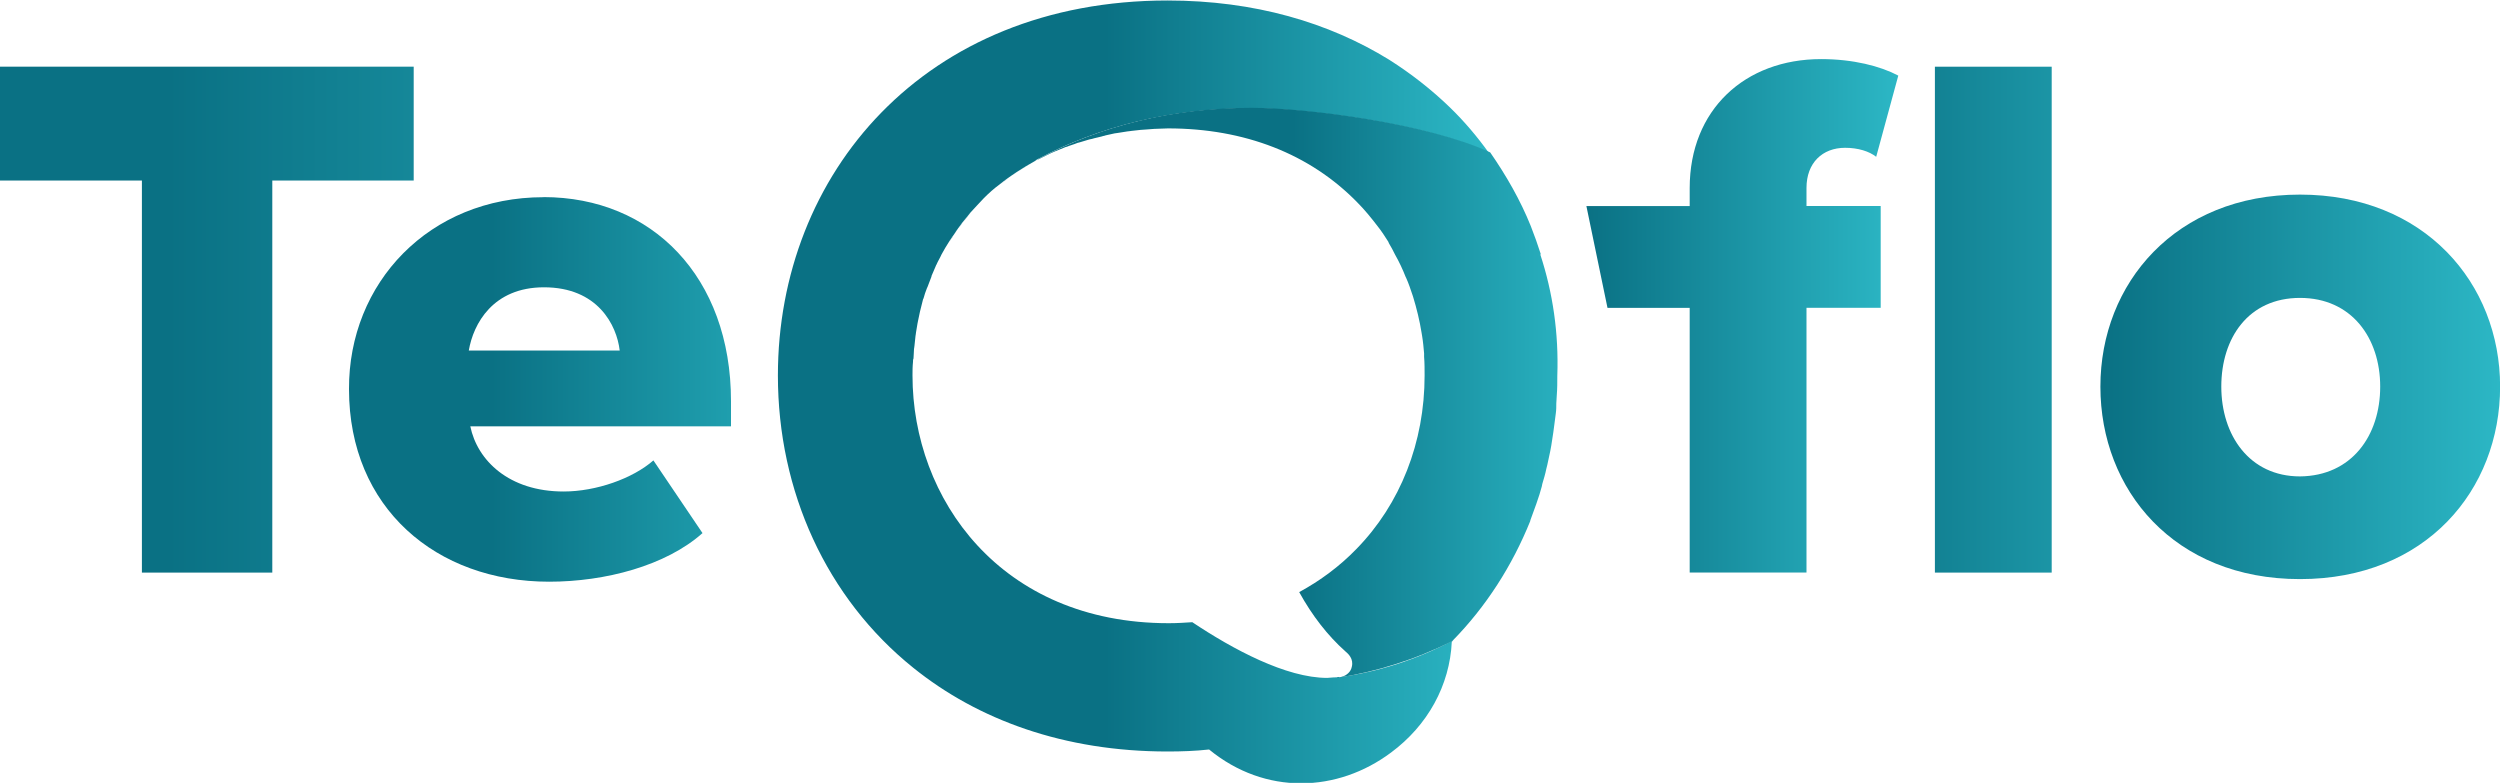
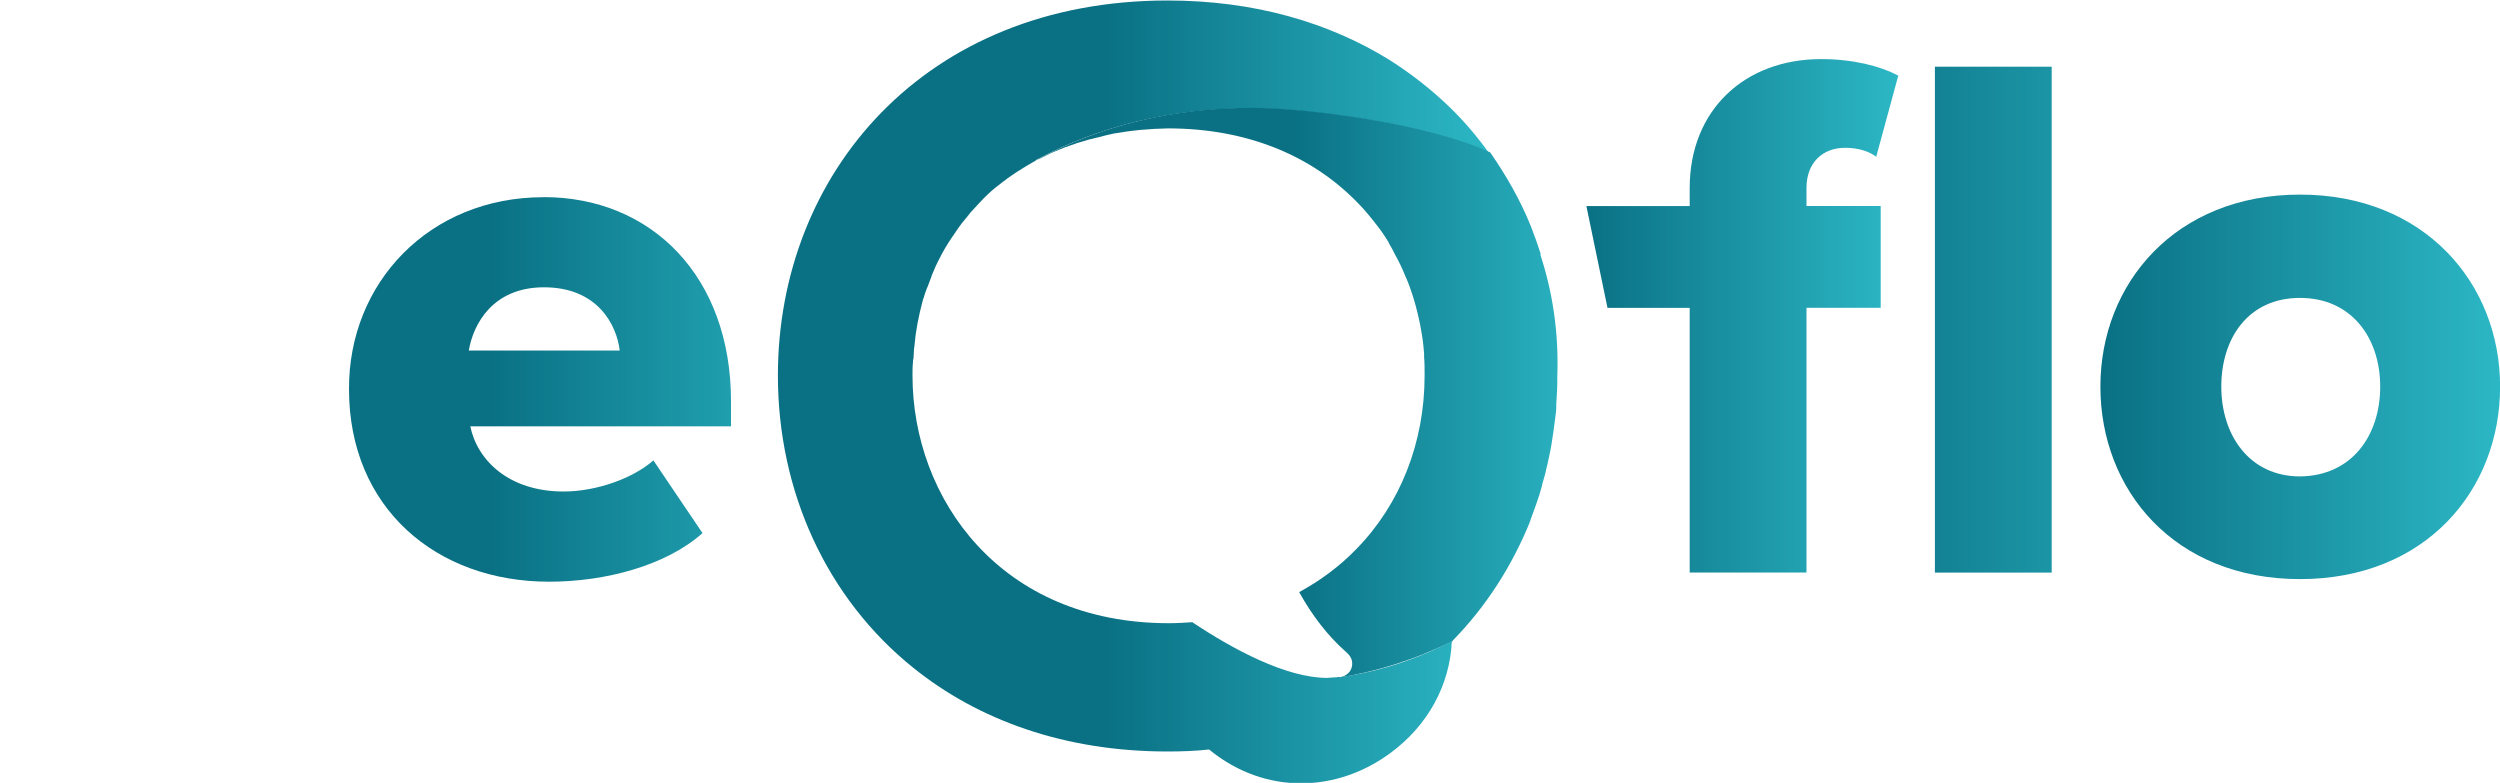
<svg xmlns="http://www.w3.org/2000/svg" xmlns:xlink="http://www.w3.org/1999/xlink" id="Layer_1" version="1.1" viewBox="0 0 250 78.29">
  <defs>
    <style>
      .st0 {
        fill: url(#linear-gradient2);
      }

      .st1 {
        fill: url(#linear-gradient1);
      }

      .st2 {
        fill: url(#linear-gradient9);
      }

      .st3 {
        fill: url(#linear-gradient3);
      }

      .st4 {
        fill: url(#linear-gradient6);
      }

      .st5 {
        fill: url(#linear-gradient8);
      }

      .st6 {
        fill: url(#linear-gradient7);
      }

      .st7 {
        fill: url(#linear-gradient5);
      }

      .st8 {
        fill: url(#linear-gradient4);
      }

      .st9 {
        fill: url(#linear-gradient18);
      }

      .st10 {
        fill: url(#linear-gradient13);
      }

      .st11 {
        fill: url(#linear-gradient12);
      }

      .st12 {
        fill: url(#linear-gradient15);
      }

      .st13 {
        fill: url(#linear-gradient16);
      }

      .st14 {
        fill: url(#linear-gradient11);
      }

      .st15 {
        fill: url(#linear-gradient10);
      }

      .st16 {
        fill: url(#linear-gradient17);
      }

      .st17 {
        fill: url(#linear-gradient14);
      }

      .st18 {
        fill: url(#linear-gradient19);
      }

      .st19 {
        fill: url(#linear-gradient21);
      }

      .st20 {
        fill: url(#linear-gradient20);
      }

      .st21 {
        fill: url(#linear-gradient);
      }
    </style>
    <linearGradient id="linear-gradient" x1="178.86" y1="31.96" x2="226.29" y2="31.96" gradientUnits="userSpaceOnUse">
      <stop offset=".09" stop-color="#0a7184" />
      <stop offset="1" stop-color="#2cb7c5" />
    </linearGradient>
    <linearGradient id="linear-gradient1" x1="210.04" y1="38.68" x2="250" y2="38.68" gradientUnits="userSpaceOnUse">
      <stop offset=".01" stop-color="#0a7184" />
      <stop offset="1" stop-color="#2cb7c5" />
    </linearGradient>
    <linearGradient id="linear-gradient2" x1="158.64" y1="31.59" x2="189.83" y2="31.59" gradientUnits="userSpaceOnUse">
      <stop offset="0" stop-color="#0a7184" />
      <stop offset="1" stop-color="#2cb7c5" />
    </linearGradient>
    <linearGradient id="linear-gradient3" x1="36.47" y1="38.93" x2="87.25" y2="38.93" gradientUnits="userSpaceOnUse">
      <stop offset=".25" stop-color="#0a7184" />
      <stop offset=".77" stop-color="#21a3b2" />
      <stop offset="1" stop-color="#2cb7c5" />
    </linearGradient>
    <linearGradient id="linear-gradient4" x1="0" y1="31.96" x2="93.26" y2="31.96" gradientUnits="userSpaceOnUse">
      <stop offset=".18" stop-color="#0a7184" />
      <stop offset="1" stop-color="#2cb7c5" />
    </linearGradient>
    <linearGradient id="linear-gradient5" x1="145.41" y1="64.03" x2="145.46" y2="64.03" gradientUnits="userSpaceOnUse">
      <stop offset=".44" stop-color="#0a7184" />
      <stop offset="1" stop-color="#2cb7c5" />
    </linearGradient>
    <linearGradient id="linear-gradient6" x1="95.32" y1="23.16" x2="95.87" y2="23.16" xlink:href="#linear-gradient5" />
    <linearGradient id="linear-gradient7" x1="94.21" y1="24.74" x2="95.02" y2="24.74" xlink:href="#linear-gradient5" />
    <linearGradient id="linear-gradient8" x1="96.27" y1="21.74" x2="97.12" y2="21.74" xlink:href="#linear-gradient5" />
    <linearGradient id="linear-gradient9" x1="77.82" y1="39.15" x2="148.92" y2="39.15" gradientUnits="userSpaceOnUse">
      <stop offset=".46" stop-color="#0a7184" />
      <stop offset="1" stop-color="#2cb7c5" />
    </linearGradient>
    <linearGradient id="linear-gradient10" x1="100.08" y1="17.22" x2="103.64" y2="17.22" xlink:href="#linear-gradient5" />
    <linearGradient id="linear-gradient11" x1="97.12" y1="21.21" x2="97.12" y2="21.21" xlink:href="#linear-gradient5" />
    <linearGradient id="linear-gradient12" x1="95.02" y1="23.99" x2="95.12" y2="23.99" xlink:href="#linear-gradient5" />
    <linearGradient id="linear-gradient13" x1="95.32" y1="23.62" x2="95.32" y2="23.62" xlink:href="#linear-gradient5" />
    <linearGradient id="linear-gradient14" x1="95.87" y1="22.76" x2="95.87" y2="22.76" xlink:href="#linear-gradient5" />
    <linearGradient id="linear-gradient15" x1="96.27" y1="22.26" x2="96.27" y2="22.26" xlink:href="#linear-gradient5" />
    <linearGradient id="linear-gradient16" x1="139.59" y1="26.52" x2="140.64" y2="26.52" xlink:href="#linear-gradient5" />
    <linearGradient id="linear-gradient17" x1="103.59" y1="15.59" x2="105.45" y2="15.59" xlink:href="#linear-gradient5" />
    <linearGradient id="linear-gradient18" x1="138.94" y1="24.82" x2="139.59" y2="24.82" xlink:href="#linear-gradient5" />
    <linearGradient id="linear-gradient19" x1="95.12" y1="23.77" x2="95.32" y2="23.77" xlink:href="#linear-gradient5" />
    <linearGradient id="linear-gradient20" x1="95.87" y1="22.54" x2="96.27" y2="22.54" xlink:href="#linear-gradient5" />
    <linearGradient id="linear-gradient21" x1="98.66" y1="39.28" x2="181.44" y2="39.28" gradientUnits="userSpaceOnUse">
      <stop offset=".37" stop-color="#0a7184" />
      <stop offset=".73" stop-color="#2cb7c5" />
    </linearGradient>
  </defs>
  <g>
    <rect class="st21" x="193.49" y="6.67" width="11.68" height="50.59" />
    <path class="st1" d="M210.04,38.66c0-10.33,7.52-19.2,19.96-19.2s20.01,8.87,20.01,19.2-7.42,19.25-20.01,19.25-19.96-8.92-19.96-19.25ZM238.02,38.66c0-4.86-2.86-8.87-8.02-8.87s-7.87,4.01-7.87,8.87,2.81,8.98,7.87,8.98c5.16-.05,8.02-4.06,8.02-8.98Z" />
    <path class="st0" d="M168.97,30.79h-8.22l-2.11-10.18h10.33v-1.81c0-7.82,5.52-12.89,13.14-12.89,3.21,0,5.92.7,7.72,1.65l-2.21,8.12c-.7-.55-1.81-.9-3.11-.9-2.26,0-3.86,1.5-3.86,4.01v1.81h7.42v10.18h-7.42v26.47h-11.68v-26.47Z" />
  </g>
  <g>
    <path class="st3" d="M54.35,19.71c10.83,0,18.75,7.97,18.75,20.41v2.51h-26.07c.7,3.41,3.86,6.52,9.33,6.52,3.26,0,6.92-1.3,8.98-3.11l4.91,7.27c-3.66,3.26-9.73,4.86-15.34,4.86-11.28,0-20.01-7.37-20.01-19.25-.05-10.63,8.02-19.2,19.45-19.2ZM46.88,35.05h15.09c-.3-2.56-2.21-6.32-7.57-6.32-5.11,0-7.07,3.66-7.52,6.32Z" />
-     <path class="st8" d="M14.19,18.05H0V6.67h41.37v11.38h-14.14v39.21h-13.04V18.05Z" />
  </g>
  <g>
    <path class="st7" d="M145.41,64.03h.05-.05Z" />
    <path class="st4" d="M95.87,22.76h0c-.2.25-.4.55-.55.8h0c.15-.25.35-.5.55-.8Z" />
    <path class="st6" d="M95.02,24.07c-.3.45-.55.9-.8,1.35.25-.45.5-.9.8-1.35h0Z" />
    <path class="st5" d="M97.12,21.21h0c-.3.35-.6.7-.85,1.05h0c.3-.35.55-.7.85-1.05Z" />
    <path class="st2" d="M133.92,67.69h0c-.2.05-.35.05-.55.05s-.45.05-.65.05c-4.11,0-9.43-2.86-13.49-5.57-.75.05-1.55.1-2.36.1-16.85,0-25.62-12.48-25.62-24.77,0-.45,0-.9.05-1.35,0-.15,0-.25.05-.35,0-.3.05-.6.05-.95,0-.1.05-.2.05-.35.05-.3.05-.65.1-.95,0-.1.05-.2.05-.35.05-.3.1-.6.15-.9,0-.1.05-.15.05-.25.05-.3.15-.65.2-.95,0-.05.05-.15.05-.2.1-.35.15-.65.25-1,0-.05.05-.1.05-.1.1-.35.2-.7.35-1.05,0-.05.05-.05.05-.1.15-.35.25-.7.4-1.05v-.05c.15-.35.3-.7.45-1.05,0-.05.05-.05.05-.1.15-.35.35-.65.5-1h0c.25-.45.5-.9.8-1.35.05-.05.05-.1.1-.15.05-.1.15-.2.2-.3h0c.2-.25.35-.55.55-.8h0c.15-.2.25-.35.4-.55h0c.3-.35.55-.7.85-1.05h0c.2-.2.4-.45.6-.65h0c.25-.25.5-.55.75-.8h0c.5-.5,1-.95,1.55-1.35,1.1-.9,2.31-1.65,3.56-2.36.1-.05.15-.15.3-.2,6.12-3.26,13.29-5.06,21.21-5.06,5.52,0,17.6,1.5,23.87,4.46-1.15-1.6-2.46-3.16-3.91-4.56-1.81-1.75-3.86-3.36-6.07-4.76-6.02-3.71-13.44-5.92-22.16-5.92-24.32,0-38.96,17.35-38.96,37.5,0,11.58,4.86,22.26,13.54,29.23,6.47,5.21,15.09,8.37,25.42,8.37,1.4,0,2.81-.05,4.16-.2,5.62,4.61,12.84,4.31,18.2.3,3.66-2.71,5.87-6.72,6.07-11.08.05-.05.1-.1.15-.15-3.66,1.96-7.52,3.16-11.43,3.71h0Z" />
    <path class="st15" d="M103.64,16.04c-1.25.7-2.46,1.45-3.56,2.36,1.1-.9,2.26-1.65,3.56-2.36h0Z" />
    <path class="st14" d="M97.12,21.21h0Z" />
    <path class="st11" d="M95.12,23.92c-.05.05-.05.1-.1.15h0c0-.05.05-.1.1-.15Z" />
    <path class="st10" d="M95.32,23.62h0Z" />
    <path class="st17" d="M95.87,22.76h0Z" />
    <path class="st12" d="M96.27,22.26h0Z" />
    <path class="st13" d="M140.64,27.63c-.3-.75-.7-1.5-1.05-2.21h0c.4.7.75,1.45,1.05,2.21Z" />
    <path class="st16" d="M105.45,15.14c-.65.3-1.25.6-1.86.9h0c.65-.35,1.25-.65,1.86-.9Z" />
    <path class="st9" d="M139.59,25.42h0c-.2-.4-.45-.8-.65-1.2.2.4.45.8.65,1.2Z" />
-     <path class="st18" d="M95.32,23.62c-.05.1-.15.2-.2.3.05-.1.1-.2.2-.3h0Z" />
-     <path class="st20" d="M96.27,22.26h0c-.15.2-.25.35-.4.55h0c.15-.2.25-.4.4-.55Z" />
    <path class="st19" d="M154.08,25.42c-.3-.95-.65-1.91-1-2.81-1.05-2.61-2.46-5.06-4.06-7.37-6.27-2.91-18.35-4.46-23.87-4.46-7.92,0-15.09,1.81-21.21,5.06-.1.05-.2.15-.3.2.6-.3,1.2-.65,1.86-.9h0c.35-.15.75-.3,1.1-.45h.05c.35-.15.75-.25,1.1-.4.05,0,.15-.05.2-.05.35-.1.65-.2,1-.3.1,0,.15-.05.25-.05.3-.1.65-.15,1-.25.1-.05.25-.05.35-.1.3-.05.6-.15.9-.2.1,0,.25-.05.35-.05.3-.05.6-.1.95-.15.15,0,.3-.05.4-.05.3-.05.6-.05.9-.1.25,0,.45-.05.7-.05.2,0,.45-.05.65-.05.45,0,.9-.05,1.4-.05,7.67,0,14.19,2.56,18.9,7.37.75.75,1.4,1.55,2.06,2.41.4.5.75,1.05,1.1,1.6v.05c.25.4.45.8.65,1.2.4.7.75,1.45,1.05,2.21,0,.05.05.05.05.1.25.55.45,1.15.65,1.75,0,.05.05.1.05.15.35,1.15.65,2.36.85,3.61,0,.1.05.2.05.3.1.6.15,1.2.2,1.75v.35c.05.6.05,1.25.05,1.86,0,6.67-2.41,12.84-6.82,17.35-1.7,1.75-3.61,3.16-5.72,4.31,1.3,2.36,2.86,4.36,4.61,5.92.3.25.85.75.65,1.55-.1.5-.5.85-1,1-.15.05-.3.05-.45.05v.05c3.91-.6,7.77-1.81,11.48-3.66h0c3.41-3.46,6.02-7.57,7.82-12.03v-.05c.2-.55.4-1.1.6-1.65,0-.05.05-.1.05-.15.2-.55.35-1.05.5-1.6,0-.1.05-.15.05-.25.15-.5.3-1,.4-1.5.05-.15.05-.25.1-.4.1-.45.2-.95.3-1.4.05-.2.05-.35.1-.55.05-.45.15-.85.2-1.3.05-.25.05-.5.1-.75.05-.4.1-.75.15-1.15.05-.35.05-.7.05-1s.05-.55.05-.85c.05-.65.05-1.25.05-1.91.15-4.26-.45-8.32-1.7-12.13Z" />
  </g>
</svg>